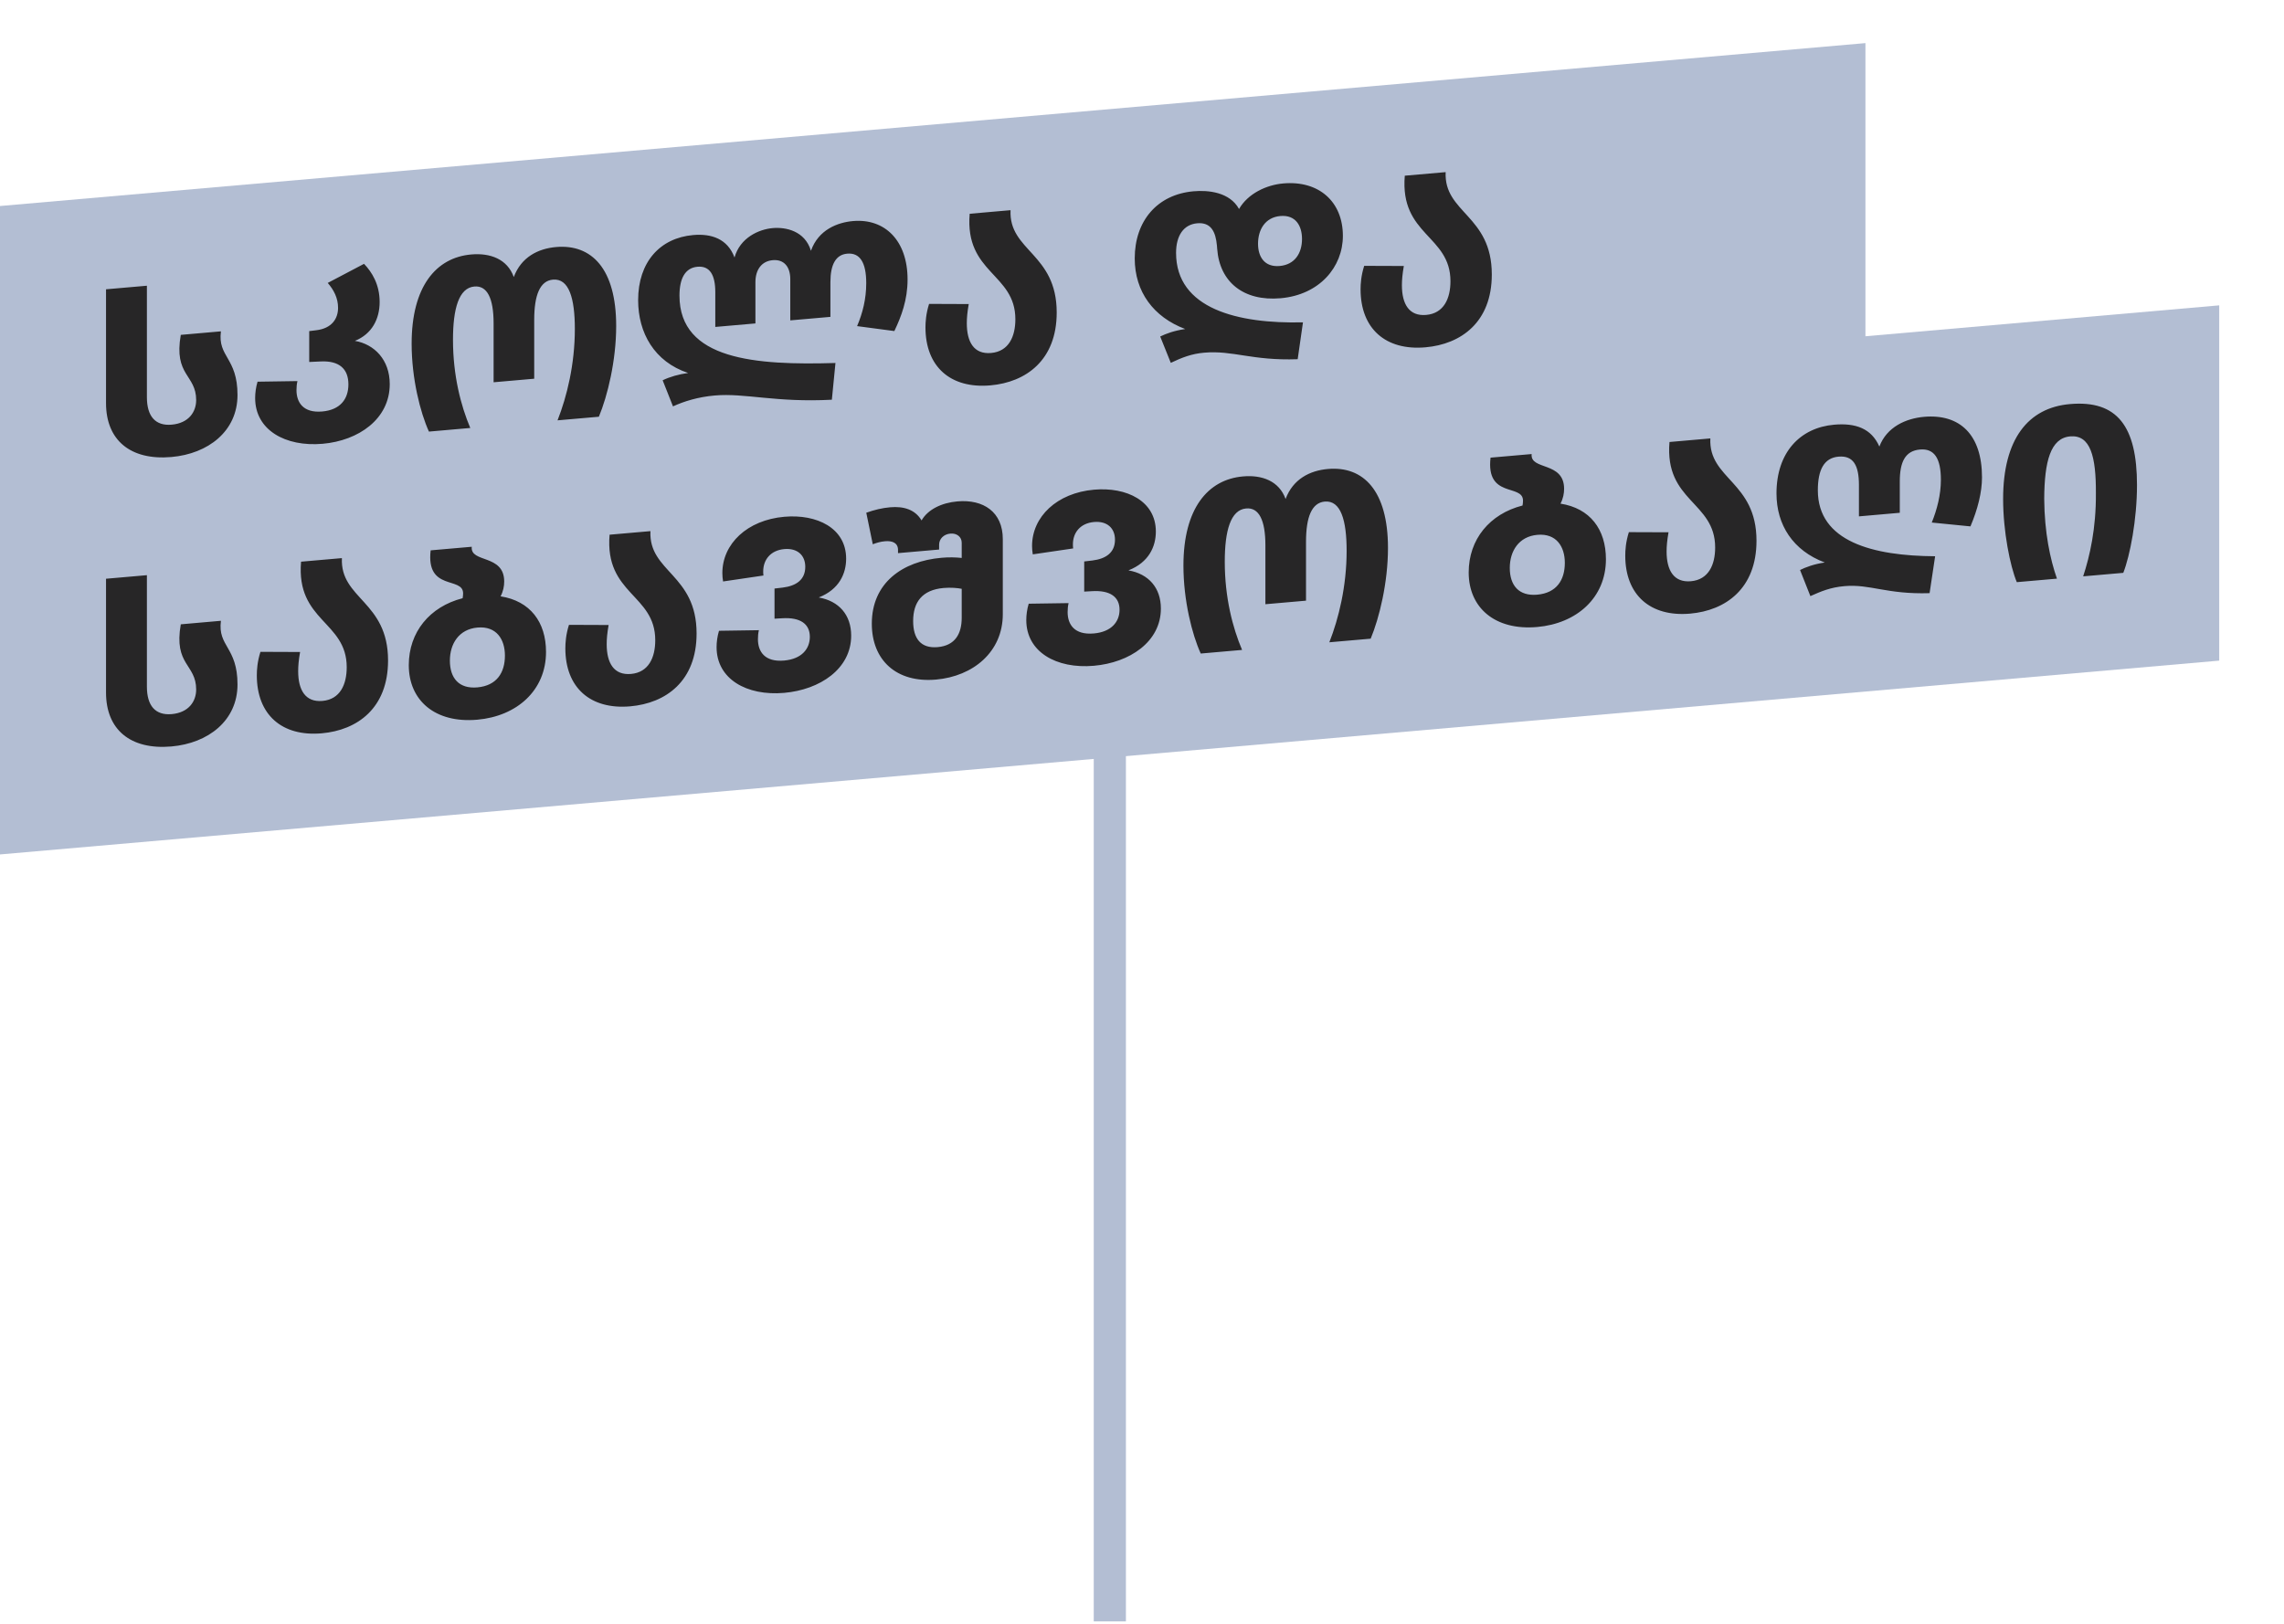
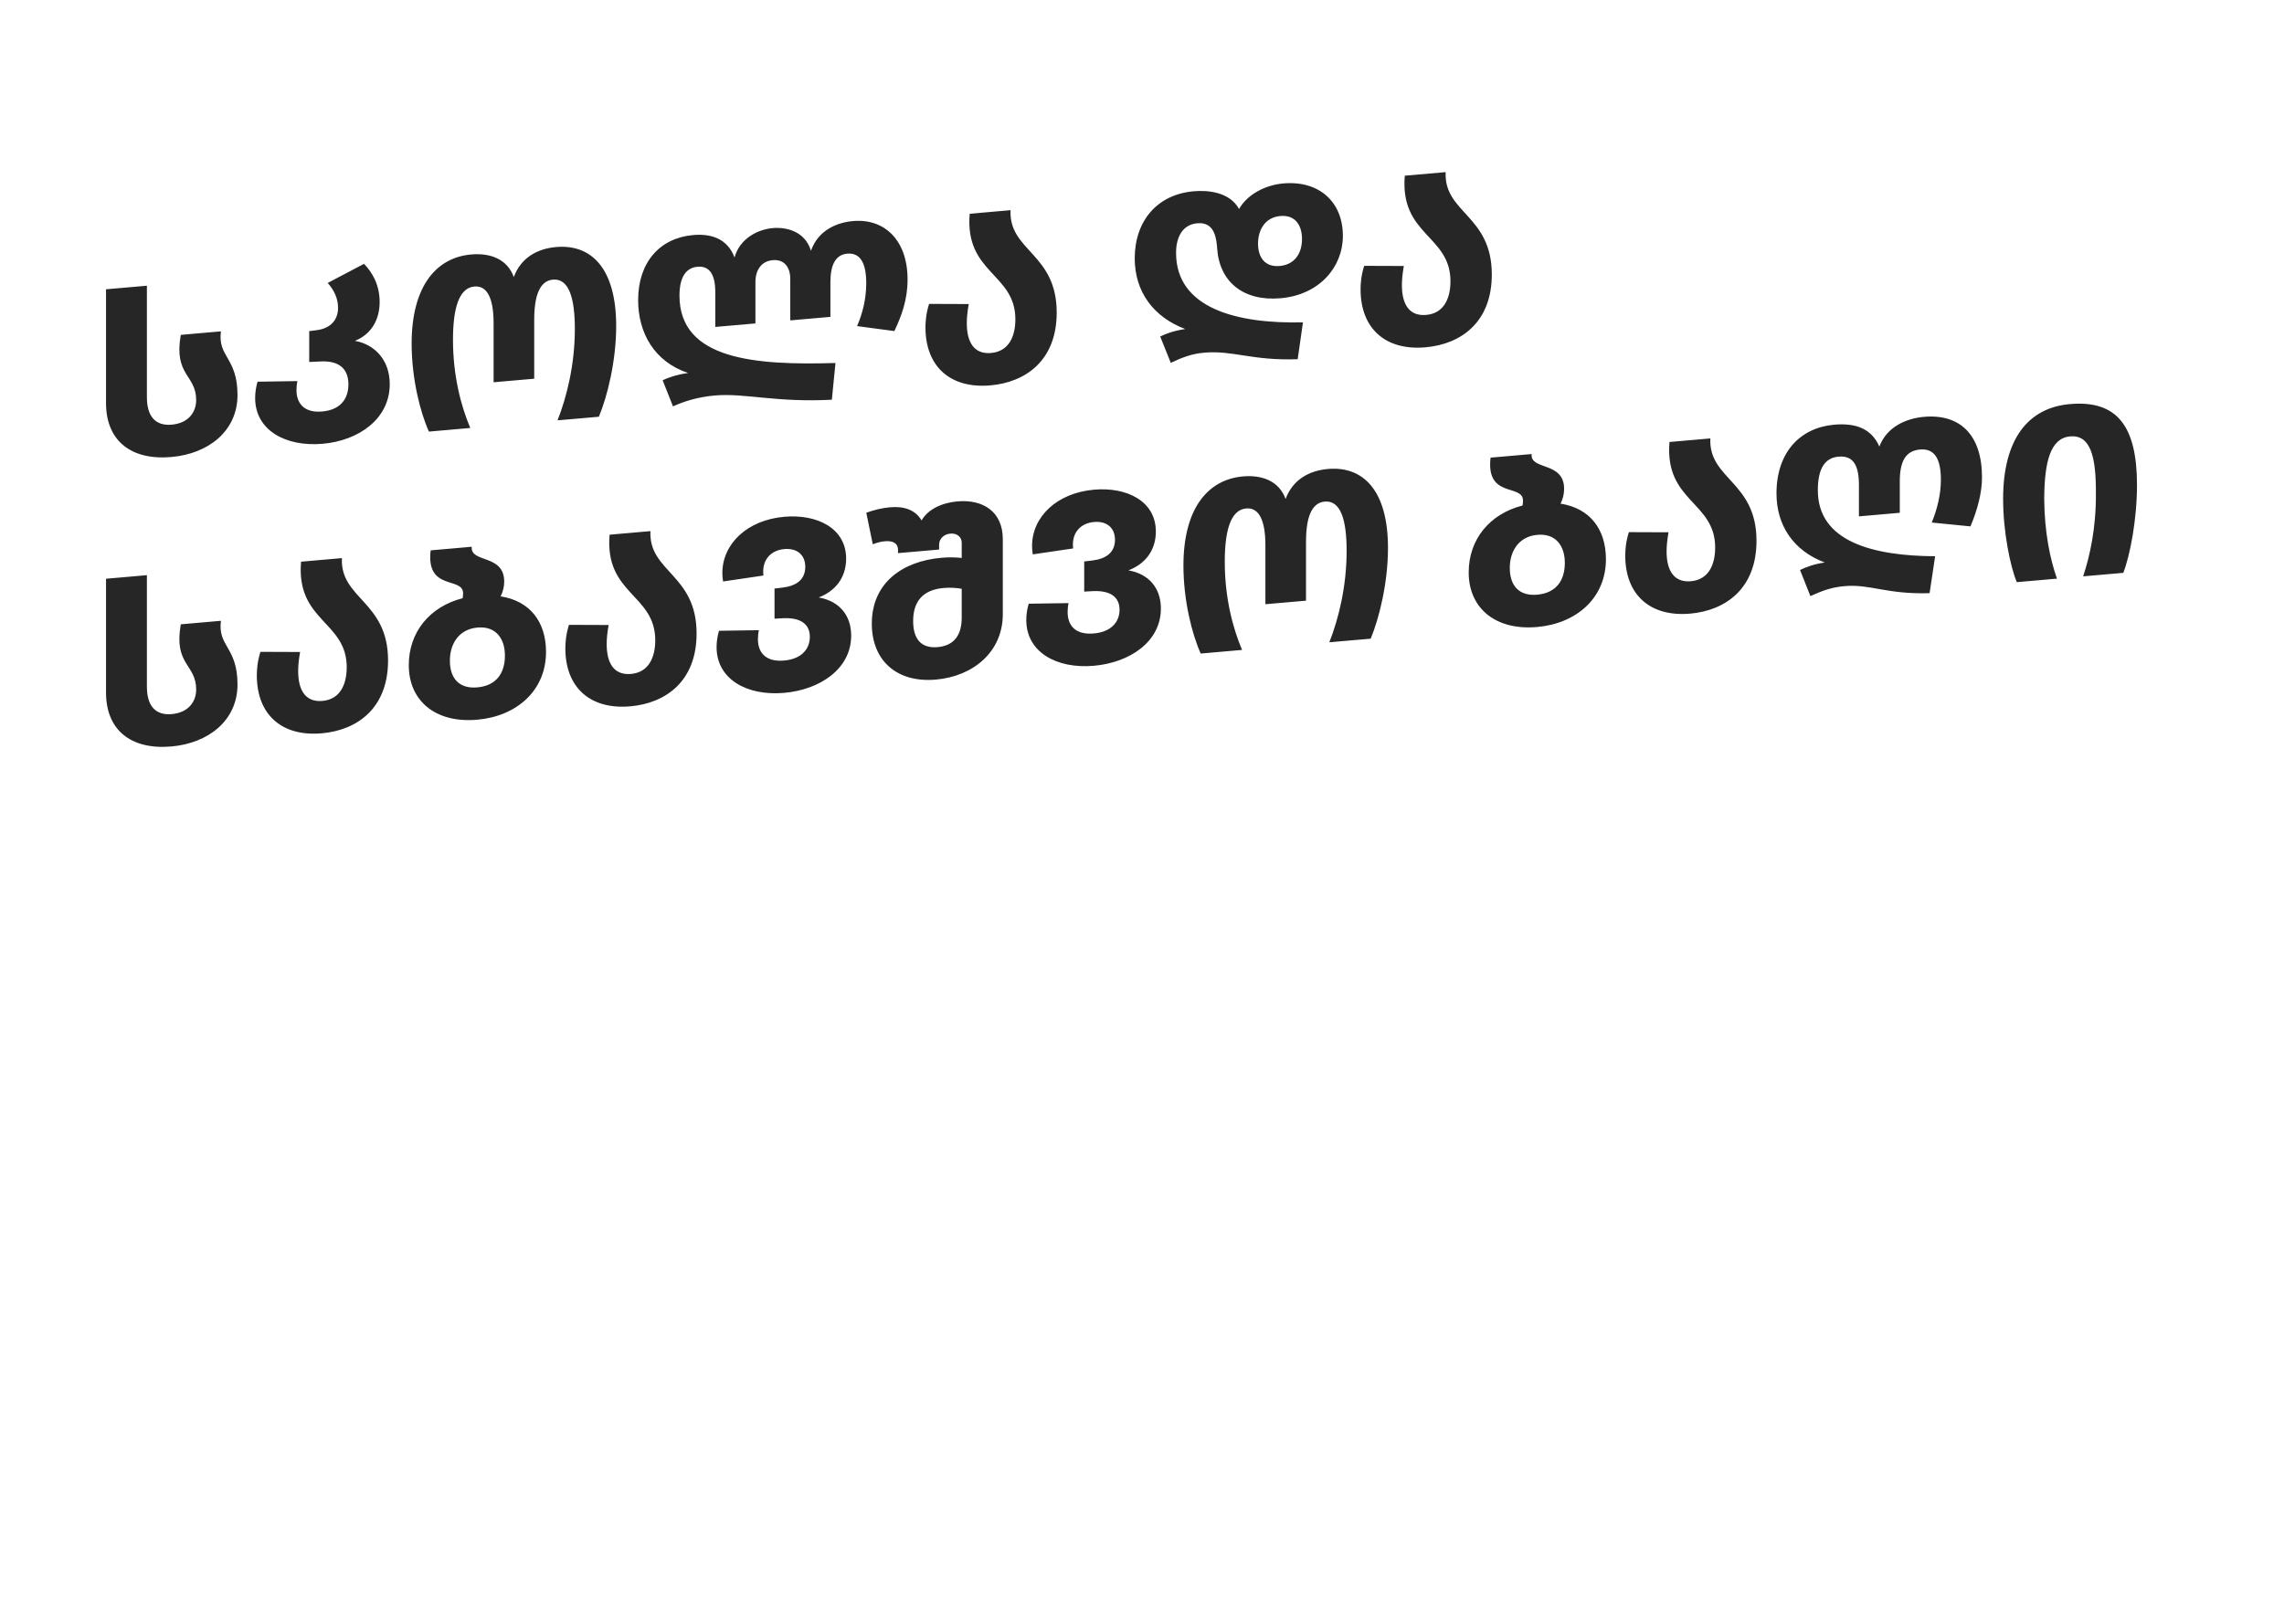
<svg xmlns="http://www.w3.org/2000/svg" width="142" height="101" viewBox="0 0 142 101" fill="none">
-   <rect width="116.443" height="20" transform="matrix(0.996 -0.087 0 1 0 12.811)" fill="#B3BED3" />
-   <rect width="138.527" height="22.093" transform="matrix(0.996 -0.087 0 1 0 31.041)" fill="#B3BED3" />
  <path d="M10.657 28.42C8.102 28.643 6.592 27.365 6.592 25.07V17.99L9.133 17.768V24.698C9.133 25.883 9.656 26.497 10.672 26.408C11.733 26.316 12.196 25.615 12.196 24.88C12.196 23.29 10.791 23.368 11.24 20.824L13.735 20.605C13.526 22.214 14.766 22.225 14.766 24.565C14.766 26.815 12.943 28.22 10.657 28.42ZM20.062 27.597C17.731 27.801 15.863 26.734 15.863 24.754C15.863 24.439 15.908 24.09 16.012 23.736L18.493 23.699C18.448 23.883 18.433 24.079 18.433 24.259C18.433 25.024 18.851 25.693 20.032 25.589C21.153 25.491 21.661 24.817 21.661 23.902C21.661 22.927 21.078 22.423 19.942 22.477L19.225 22.51V20.59L19.658 20.537C20.63 20.422 21.018 19.818 21.018 19.143C21.018 18.528 20.749 18.027 20.376 17.594L22.632 16.407C23.125 16.919 23.603 17.687 23.603 18.782C23.603 19.832 23.125 20.774 22.064 21.197C23.274 21.406 24.231 22.372 24.231 23.887C24.231 26.062 22.288 27.402 20.062 27.597ZM29.238 26.614L26.668 26.839C26.13 25.656 25.592 23.543 25.592 21.368C25.592 17.828 27.102 16.016 29.298 15.824C30.479 15.72 31.54 16.108 31.943 17.227C32.406 15.987 33.452 15.46 34.573 15.362C36.785 15.169 38.309 16.715 38.309 20.27C38.309 22.43 37.771 24.622 37.233 25.915L34.663 26.139C35.246 24.663 35.739 22.655 35.739 20.45C35.739 18.56 35.38 17.302 34.379 17.389C33.572 17.46 33.213 18.346 33.213 19.891V23.551L30.688 23.772V20.112C30.688 18.537 30.285 17.747 29.492 17.817C28.521 17.902 28.163 19.208 28.163 21.128C28.163 23.363 28.656 25.24 29.238 26.614ZM51.942 22.573L51.718 24.857C48.236 25.042 46.309 24.43 44.441 24.594C43.395 24.685 42.528 24.956 41.841 25.271L41.198 23.648C41.661 23.427 42.199 23.275 42.782 23.194C40.675 22.493 39.674 20.691 39.674 18.666C39.674 16.296 41.034 14.797 43.096 14.617C44.232 14.517 45.233 14.85 45.666 16.012C46.01 14.782 47.175 14.26 48.042 14.184C48.849 14.113 50.044 14.354 50.418 15.596C50.881 14.28 52.077 13.831 53.033 13.747C55.005 13.575 56.425 14.95 56.425 17.38C56.425 18.655 56.036 19.679 55.603 20.587L53.287 20.28C53.631 19.47 53.855 18.595 53.855 17.605C53.855 16.33 53.466 15.704 52.674 15.774C51.972 15.835 51.628 16.435 51.628 17.545V19.705L49.133 19.923V17.358C49.133 16.593 48.744 16.117 48.042 16.179C47.355 16.239 46.966 16.768 46.966 17.548V20.113L44.471 20.331V18.171C44.471 17.091 44.127 16.521 43.365 16.588C42.588 16.656 42.244 17.331 42.244 18.381C42.244 22.386 46.981 22.722 51.942 22.573ZM61.572 23.965C59.092 24.182 57.538 22.803 57.538 20.358C57.538 20.028 57.568 19.515 57.762 18.898L60.228 18.908C60.138 19.426 60.108 19.773 60.108 20.103C60.108 21.273 60.556 22.044 61.617 21.951C62.723 21.854 63.127 20.919 63.127 19.854C63.127 16.989 59.974 17.01 60.287 13.293L62.828 13.07C62.708 15.616 65.697 15.744 65.697 19.434C65.697 22.404 63.784 23.772 61.572 23.965ZM81.008 20.045L80.679 22.338C77.825 22.438 76.66 21.775 74.867 21.932C74.075 22.001 73.492 22.232 72.79 22.564L72.132 20.926C72.506 20.744 72.984 20.567 73.686 20.46C71.714 19.718 70.548 18.14 70.548 16.07C70.548 13.73 71.953 12.092 74.209 11.895C75.106 11.816 76.451 11.938 77.033 12.997C77.586 12.034 78.737 11.498 79.783 11.407C81.994 11.213 83.489 12.538 83.489 14.668C83.489 16.603 82.039 18.334 79.618 18.546C77.302 18.749 75.823 17.528 75.674 15.471L75.659 15.278C75.584 14.429 75.3 13.809 74.433 13.885C73.582 13.959 73.118 14.66 73.118 15.725C73.118 19.205 76.959 20.144 81.008 20.045ZM79.559 16.541C80.5 16.459 80.948 15.745 80.948 14.86C80.948 14.05 80.56 13.349 79.603 13.433C78.662 13.515 78.214 14.274 78.214 15.159C78.214 15.969 78.617 16.624 79.559 16.541ZM88.623 21.598C86.143 21.815 84.589 20.436 84.589 17.991C84.589 17.661 84.619 17.149 84.813 16.532L87.278 16.541C87.189 17.059 87.159 17.407 87.159 17.736C87.159 18.907 87.607 19.677 88.668 19.584C89.774 19.488 90.177 18.552 90.177 17.488C90.177 14.623 87.024 14.643 87.338 10.926L89.879 10.704C89.759 13.249 92.748 13.378 92.748 17.068C92.748 20.038 90.835 21.405 88.623 21.598ZM10.657 46.42C8.102 46.643 6.592 45.365 6.592 43.07V35.99L9.133 35.768V42.698C9.133 43.883 9.656 44.497 10.672 44.408C11.733 44.316 12.196 43.615 12.196 42.88C12.196 41.29 10.791 41.368 11.24 38.824L13.735 38.605C13.526 40.214 14.766 40.225 14.766 42.565C14.766 44.815 12.943 46.22 10.657 46.42ZM20.002 45.602C17.521 45.819 15.967 44.44 15.967 41.995C15.967 41.665 15.997 41.152 16.192 40.535L18.657 40.545C18.567 41.062 18.538 41.41 18.538 41.74C18.538 42.91 18.986 43.681 20.047 43.588C21.153 43.491 21.556 42.556 21.556 41.491C21.556 38.626 18.403 38.647 18.717 34.929L21.257 34.707C21.138 37.253 24.126 37.381 24.126 41.071C24.126 44.041 22.214 45.408 20.002 45.602ZM31.123 37.084C32.961 37.373 33.947 38.682 33.947 40.542C33.947 42.942 32.124 44.541 29.673 44.756C27.043 44.986 25.415 43.553 25.415 41.364C25.415 39.309 26.715 37.725 28.762 37.201C28.777 37.109 28.792 37.018 28.792 36.898C28.792 35.833 26.476 36.786 26.774 34.224L29.33 34.001C29.225 35.03 31.347 34.44 31.347 36.164C31.347 36.45 31.287 36.77 31.123 37.084ZM29.673 42.746C30.884 42.64 31.392 41.831 31.392 40.766C31.392 39.761 30.869 38.921 29.688 39.025C28.523 39.127 27.97 40.045 27.97 41.08C27.97 42.175 28.538 42.845 29.673 42.746ZM39.184 43.924C36.703 44.141 35.149 42.762 35.149 40.317C35.149 39.987 35.179 39.474 35.373 38.857L37.839 38.867C37.749 39.384 37.719 39.732 37.719 40.062C37.719 41.232 38.168 42.003 39.229 41.91C40.334 41.813 40.738 40.878 40.738 39.813C40.738 36.948 37.585 36.969 37.899 33.251L40.439 33.029C40.319 35.575 43.308 35.703 43.308 39.393C43.308 42.363 41.395 43.73 39.184 43.924ZM48.75 43.087C46.419 43.291 44.551 42.224 44.551 40.244C44.551 39.929 44.596 39.58 44.701 39.226L47.181 39.189C47.137 39.373 47.122 39.569 47.122 39.749C47.122 40.514 47.54 41.183 48.75 41.077C49.841 40.981 50.349 40.352 50.349 39.602C50.349 38.807 49.767 38.378 48.631 38.447L48.153 38.474V36.599L48.661 36.54C49.513 36.435 50.065 36.042 50.065 35.247C50.065 34.527 49.572 34.075 48.765 34.145C47.914 34.22 47.45 34.801 47.45 35.536C47.45 35.626 47.45 35.671 47.465 35.789L44.955 36.159C44.925 35.981 44.91 35.803 44.91 35.638C44.91 33.823 46.449 32.338 48.765 32.136C50.783 31.959 52.606 32.835 52.606 34.74C52.606 35.655 52.187 36.651 50.902 37.154C52.157 37.374 52.919 38.237 52.919 39.527C52.919 41.597 50.977 42.892 48.75 43.087ZM59.522 31.18C61.135 31.038 62.346 31.832 62.346 33.527V38.192C62.346 40.547 60.493 42.059 58.192 42.261C55.726 42.477 54.202 41.05 54.202 38.785C54.202 36.25 56.1 34.899 58.535 34.686C58.998 34.645 59.402 34.655 59.791 34.696V33.751C59.791 33.391 59.492 33.147 59.088 33.182C58.67 33.219 58.386 33.514 58.386 33.874V34.174L55.831 34.397V34.202C55.831 33.752 55.472 33.619 55.024 33.658C54.74 33.683 54.531 33.746 54.262 33.845L53.858 31.885C54.351 31.707 54.859 31.587 55.337 31.546C56.174 31.472 56.892 31.68 57.295 32.364C57.684 31.685 58.535 31.266 59.522 31.18ZM58.296 40.242C59.387 40.146 59.791 39.406 59.791 38.416V36.616C59.536 36.563 59.103 36.526 58.67 36.564C57.325 36.682 56.772 37.45 56.772 38.62C56.772 39.715 57.25 40.333 58.296 40.242ZM68.005 41.402C65.674 41.606 63.806 40.54 63.806 38.56C63.806 38.245 63.851 37.896 63.956 37.542L66.436 37.505C66.391 37.688 66.376 37.885 66.376 38.065C66.376 38.83 66.795 39.498 68.005 39.392C69.096 39.297 69.604 38.667 69.604 37.917C69.604 37.122 69.021 36.693 67.886 36.763L67.407 36.79V34.915L67.916 34.855C68.767 34.751 69.32 34.357 69.32 33.562C69.32 32.842 68.827 32.39 68.02 32.461C67.168 32.535 66.705 33.116 66.705 33.851C66.705 33.941 66.705 33.986 66.72 34.105L64.21 34.474C64.18 34.297 64.165 34.118 64.165 33.953C64.165 32.138 65.704 30.654 68.02 30.451C70.037 30.274 71.861 31.15 71.861 33.055C71.861 33.97 71.442 34.967 70.157 35.469C71.412 35.689 72.174 36.553 72.174 37.843C72.174 39.913 70.232 41.208 68.005 41.402ZM77.222 40.416L74.652 40.641C74.114 39.458 73.576 37.345 73.576 35.17C73.576 31.63 75.085 29.818 77.282 29.626C78.463 29.522 79.523 29.91 79.927 31.029C80.39 29.789 81.436 29.262 82.557 29.164C84.768 28.971 86.293 30.517 86.293 34.072C86.293 36.232 85.755 38.424 85.217 39.717L82.647 39.941C83.229 38.465 83.722 36.457 83.722 34.252C83.722 32.362 83.364 31.104 82.363 31.191C81.556 31.262 81.197 32.148 81.197 33.693V37.353L78.672 37.574V33.914C78.672 32.339 78.268 31.549 77.476 31.619C76.505 31.704 76.146 33.01 76.146 34.93C76.146 37.165 76.639 39.042 77.222 40.416ZM97.019 31.319C98.857 31.608 99.843 32.917 99.843 34.777C99.843 37.177 98.02 38.776 95.569 38.991C92.939 39.221 91.311 37.788 91.311 35.598C91.311 33.543 92.611 31.96 94.658 31.436C94.673 31.344 94.688 31.253 94.688 31.133C94.688 30.068 92.371 31.02 92.67 28.459L95.225 28.236C95.121 29.265 97.243 28.674 97.243 30.399C97.243 30.684 97.183 31.005 97.019 31.319ZM95.569 36.981C96.78 36.875 97.288 36.065 97.288 35C97.288 33.995 96.765 33.156 95.584 33.259C94.419 33.361 93.866 34.28 93.866 35.315C93.866 36.41 94.433 37.08 95.569 36.981ZM105.08 38.159C102.599 38.376 101.045 36.997 101.045 34.552C101.045 34.222 101.075 33.709 101.269 33.092L103.735 33.101C103.645 33.619 103.615 33.967 103.615 34.297C103.615 35.467 104.064 36.238 105.125 36.145C106.23 36.048 106.634 35.113 106.634 34.048C106.634 31.183 103.481 31.204 103.795 27.486L106.335 27.264C106.215 29.809 109.204 29.938 109.204 33.628C109.204 36.598 107.291 37.965 105.08 38.159ZM120.31 34.591L119.966 36.886C117.291 36.97 116.275 36.309 114.676 36.449C113.795 36.526 113.227 36.771 112.554 37.07L111.912 35.446C112.241 35.282 112.793 35.069 113.451 34.981C111.478 34.239 110.447 32.649 110.447 30.684C110.447 28.134 111.912 26.596 114.034 26.41C115.364 26.294 116.35 26.643 116.843 27.77C117.306 26.544 118.502 26.019 119.622 25.921C121.849 25.727 123.224 27.031 123.224 29.686C123.224 30.616 122.955 31.675 122.506 32.734L120.101 32.495C120.429 31.686 120.668 30.765 120.668 29.835C120.668 28.515 120.265 27.875 119.368 27.954C118.442 28.035 118.113 28.738 118.113 29.938V31.888L115.573 32.111V30.161C115.573 28.946 115.229 28.316 114.303 28.397C113.406 28.475 113.018 29.214 113.018 30.489C113.018 33.684 116.44 34.57 120.31 34.591ZM127.884 35.984L125.388 36.202C124.97 35.203 124.537 33.036 124.537 31.026C124.537 27.306 126.091 25.355 128.691 25.128C131.635 24.87 132.86 26.518 132.86 30.163C132.86 32.308 132.427 34.551 132.008 35.623L129.513 35.841C129.931 34.575 130.32 32.846 130.305 30.687C130.32 28.375 129.961 27.027 128.706 27.137C127.48 27.244 127.107 28.701 127.092 31.013C127.107 33.127 127.466 34.79 127.884 35.984Z" fill="#272627" />
-   <rect x="68" y="44.829" width="2" height="56" fill="#B3BED3" />
</svg>